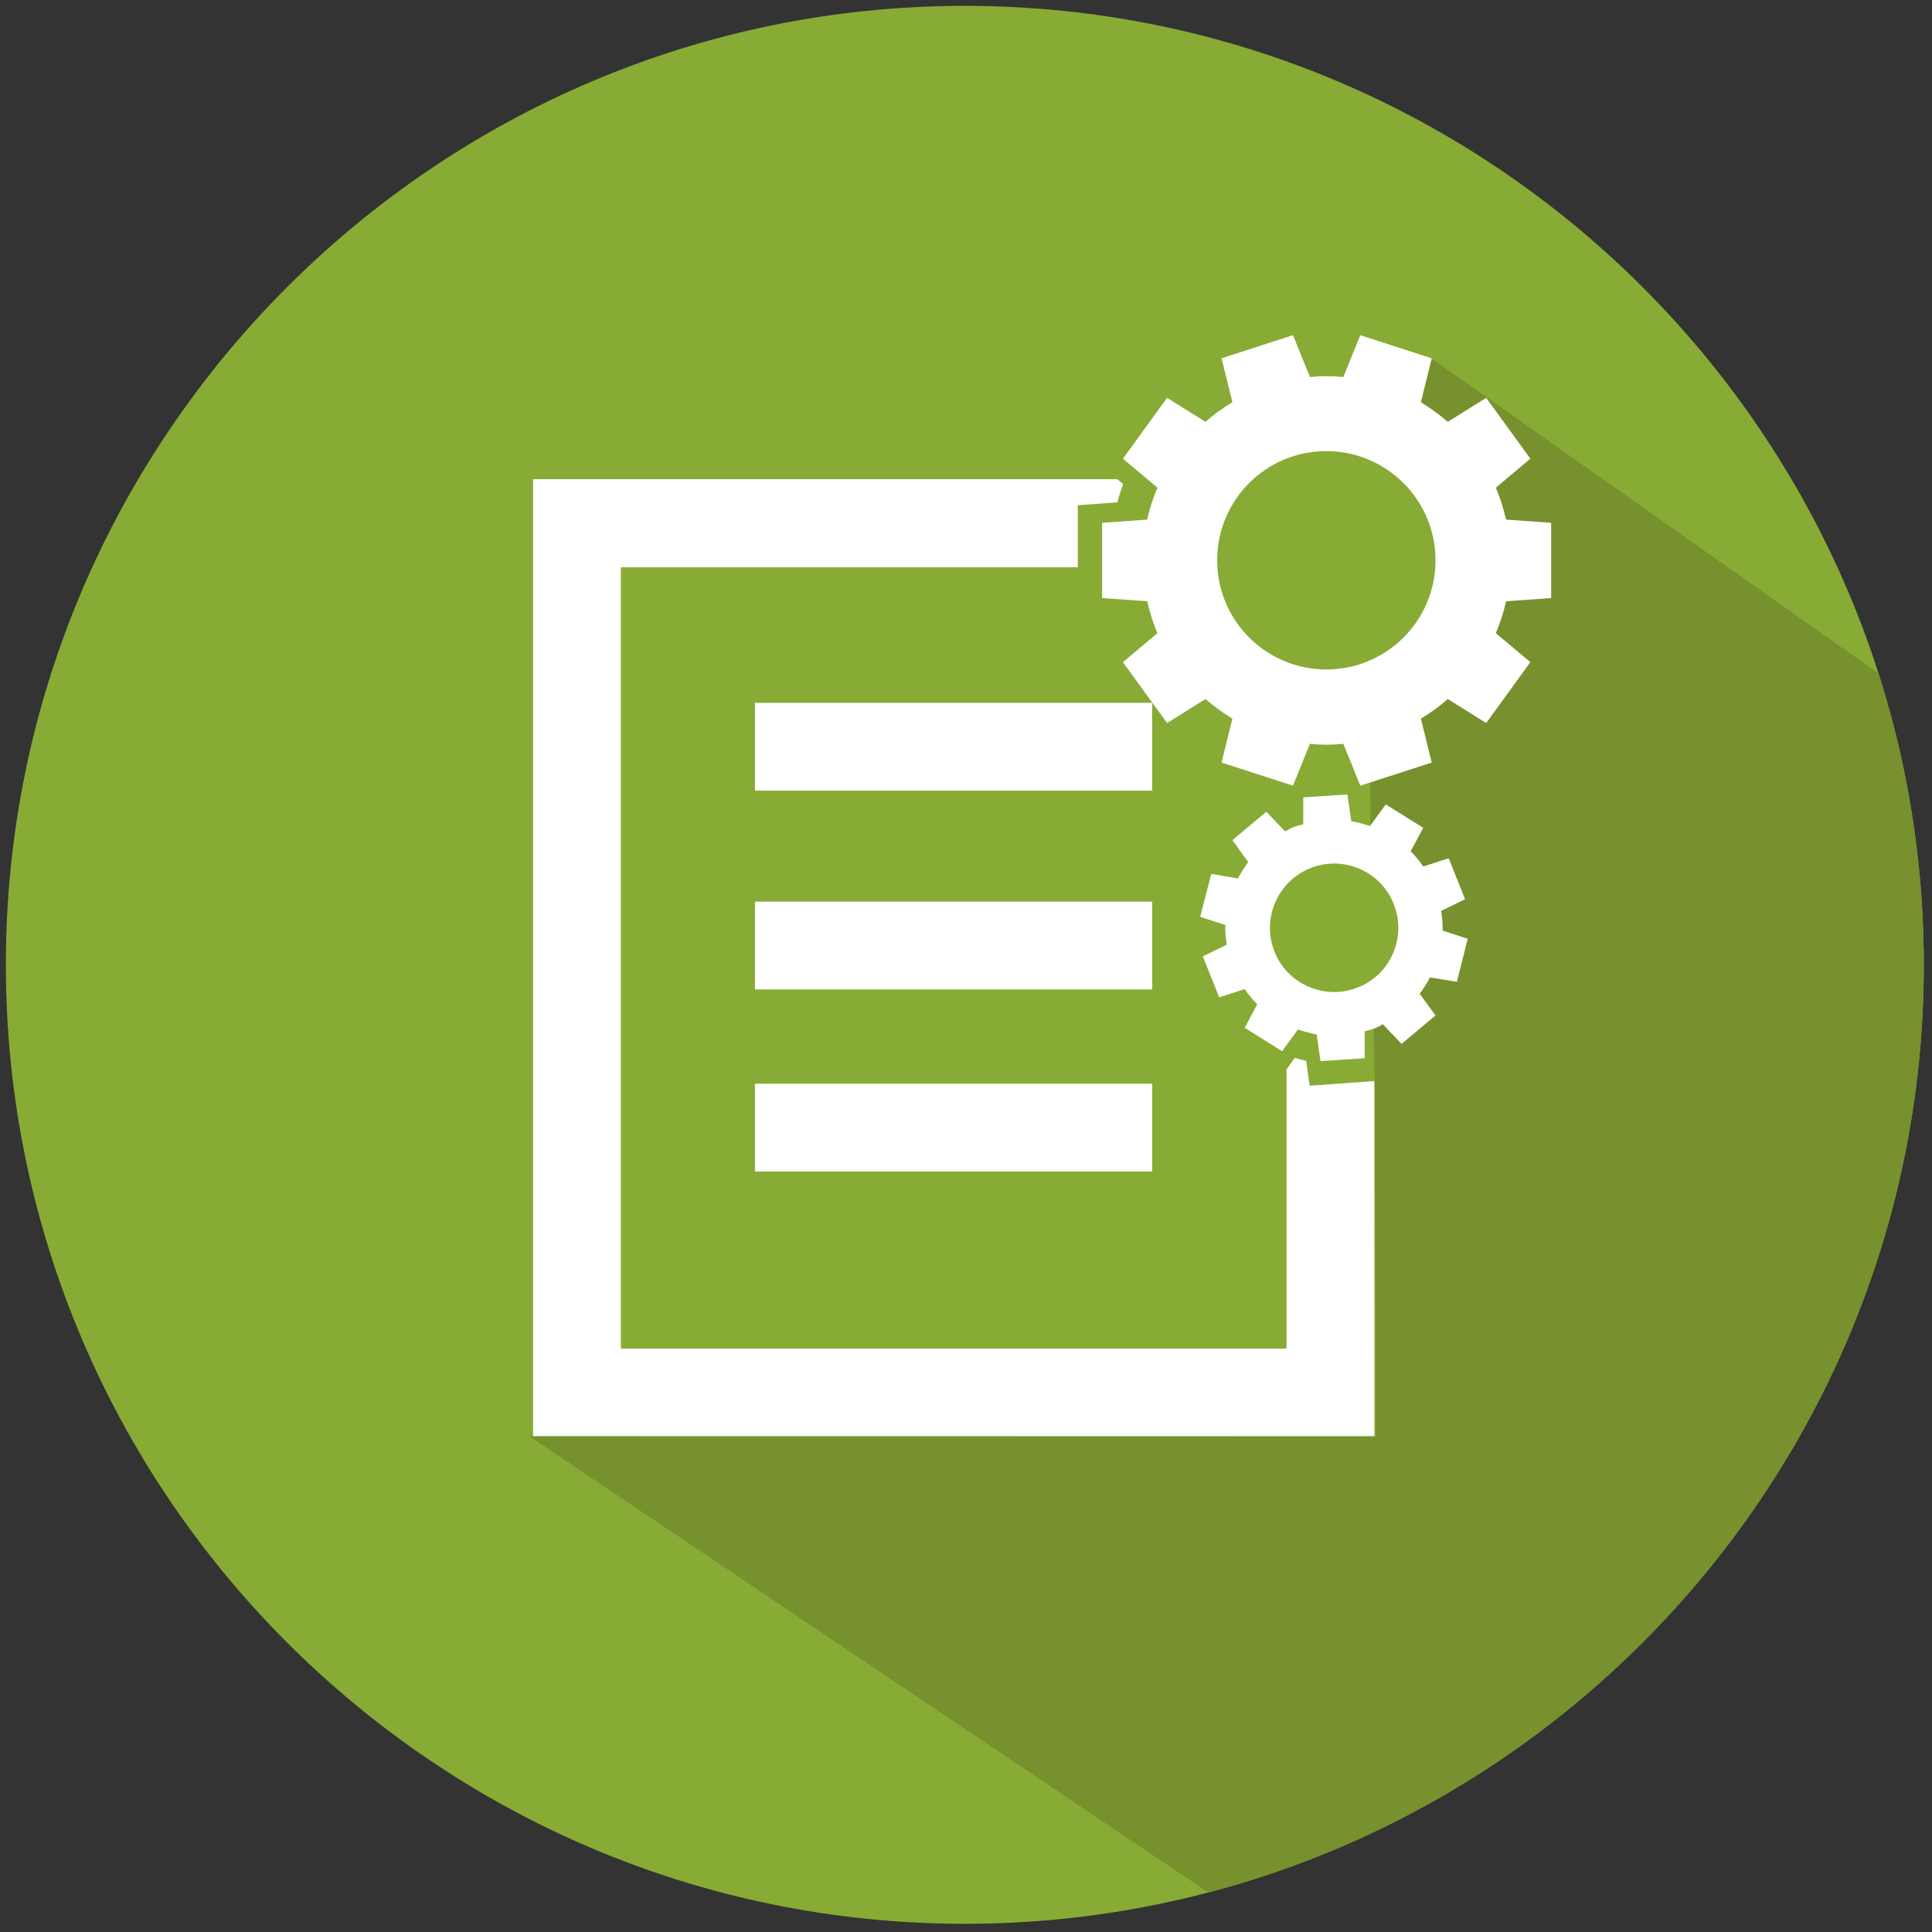
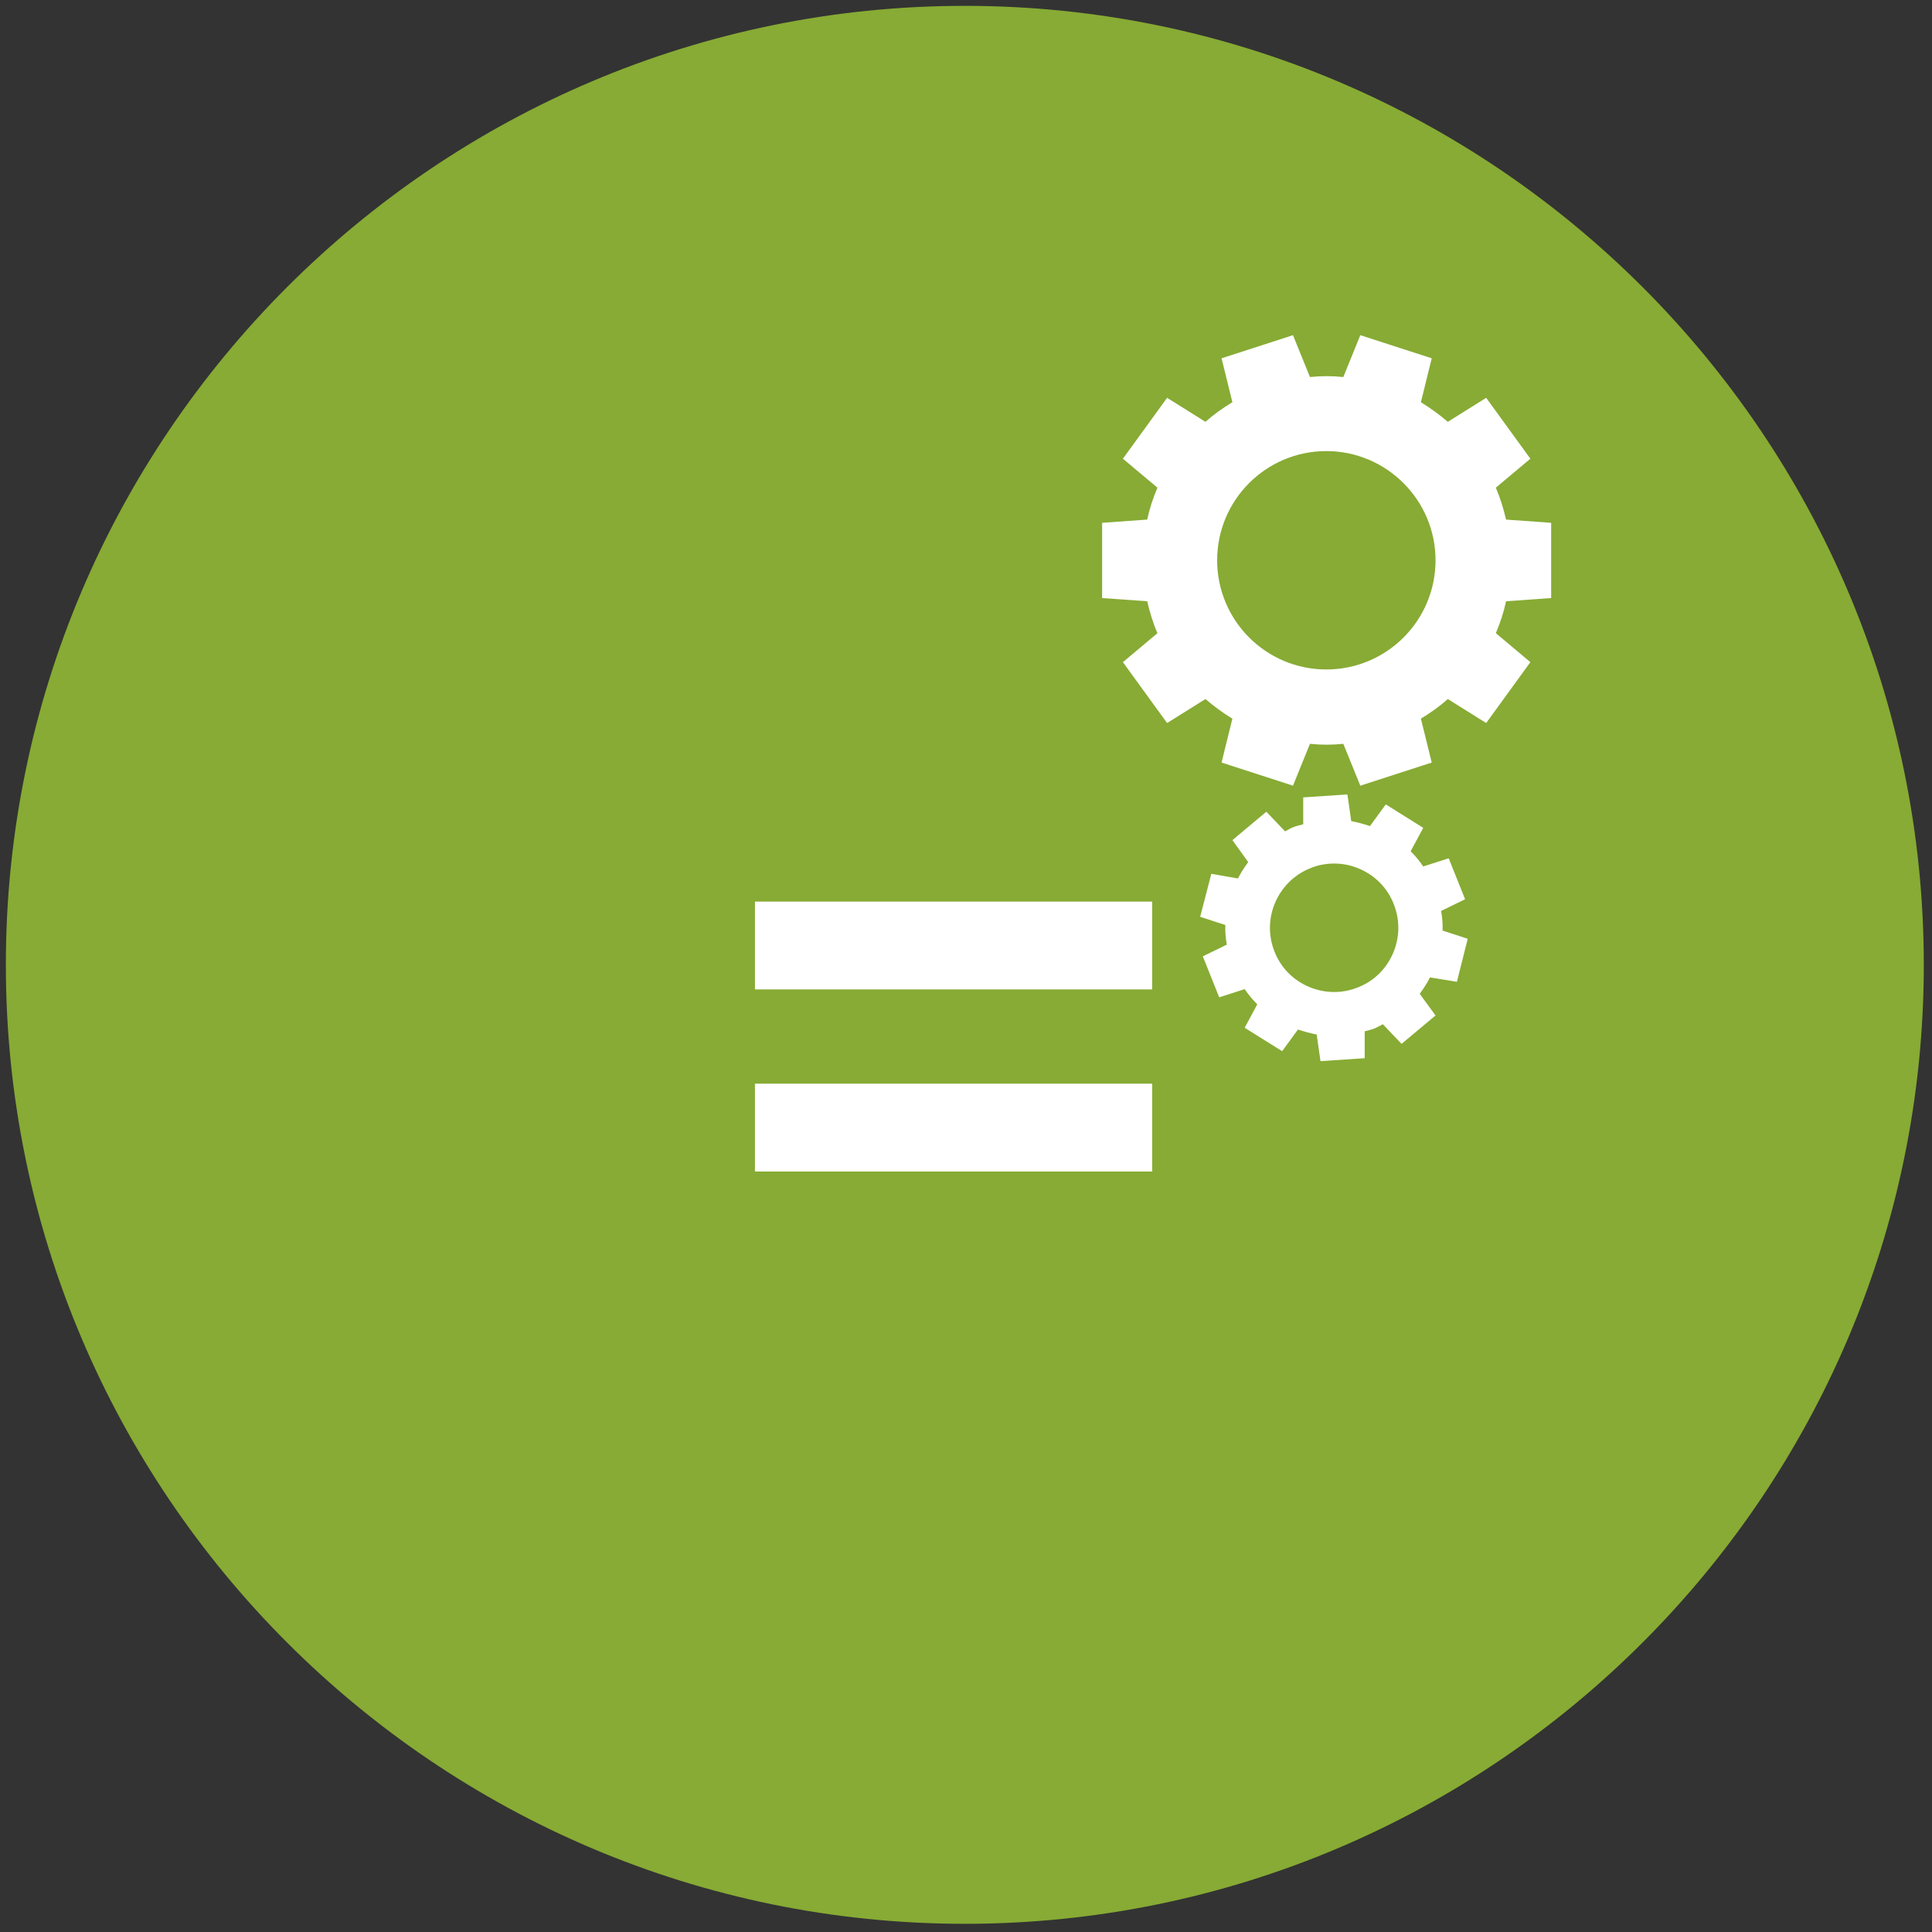
<svg xmlns="http://www.w3.org/2000/svg" xmlns:xlink="http://www.w3.org/1999/xlink" version="1.0" id="Ebene_1" x="0px" y="0px" viewBox="0 0 66 66" style="enable-background:new 0 0 66 66;" xml:space="preserve">
  <rect x="0" y="0" width="66" height="66" fill="#333333" stroke="none" />
  <style type="text/css">
	.st0{fill:#87AB34;}
	.st1{clip-path:url(#SVGID_2_);fill:#76912D;}
	.st2{fill:#FFFFFF;}
	.st3{clip-path:url(#SVGID_4_);fill:#76912D;}
	.st4{clip-path:url(#SVGID_6_);fill:#76912D;}
	.st5{clip-path:url(#SVGID_8_);fill:#76912D;}
	.st6{clip-path:url(#SVGID_10_);fill:#76912D;}
	.st7{clip-path:url(#SVGID_12_);fill:#76912D;}
	.st8{clip-path:url(#SVGID_14_);fill:#76912D;}
	.st9{clip-path:url(#SVGID_16_);fill:#76912D;}
	.st10{clip-path:url(#SVGID_18_);fill:#76912D;}
	.st11{clip-path:url(#SVGID_20_);fill:#76912D;}
	.st12{clip-path:url(#SVGID_22_);fill:#76912D;}
	.st13{clip-path:url(#SVGID_24_);fill:#76912D;}
	.st14{clip-path:url(#SVGID_26_);fill:#76912D;}
	.st15{clip-path:url(#SVGID_28_);fill:#76912D;}
	.st16{clip-path:url(#SVGID_30_);fill:#76912D;}
	.st17{clip-path:url(#SVGID_32_);fill:#76912D;}
	.st18{clip-path:url(#SVGID_34_);fill:#76912D;}
	.st19{clip-path:url(#SVGID_36_);fill:#76912D;}
	.st20{clip-path:url(#SVGID_38_);fill:#76912D;}
	.st21{fill:none;}
	.st22{clip-path:url(#SVGID_40_);fill:#76912D;}
	.st23{clip-path:url(#SVGID_42_);fill:#76912D;}
	.st24{clip-path:url(#SVGID_44_);fill:#76912D;}
	.st25{clip-path:url(#SVGID_46_);fill:#76912D;}
	.st26{clip-path:url(#SVGID_48_);fill:#76912D;}
	.st27{clip-path:url(#SVGID_50_);fill:#76912D;}
	.st28{clip-path:url(#SVGID_52_);fill:#76912D;}
	.st29{clip-path:url(#SVGID_54_);fill:#76912D;}
	.st30{clip-path:url(#SVGID_56_);fill:#76912D;}
	.st31{clip-path:url(#SVGID_58_);fill:#76912D;}
	.st32{fill:none;stroke:#FFFFFF;stroke-width:3;stroke-miterlimit:10;}
	.st33{clip-path:url(#SVGID_60_);fill:#76912D;}
	.st34{clip-path:url(#SVGID_62_);fill:#76912D;}
	.st35{clip-path:url(#SVGID_64_);fill:#76912D;}
	.st36{clip-path:url(#SVGID_66_);fill:#76912D;}
	.st37{clip-path:url(#SVGID_68_);fill:#76912D;}
	.st38{fill:none;stroke:#FFFFFF;stroke-miterlimit:10;}
	.st39{clip-path:url(#SVGID_70_);fill:#76912D;}
	.st40{clip-path:url(#SVGID_72_);fill:#76912D;}
	.st41{clip-path:url(#SVGID_74_);fill:#76912D;}
	.st42{clip-path:url(#SVGID_76_);fill:#76912D;}
	.st43{clip-path:url(#SVGID_78_);fill:#76912D;}
	.st44{clip-path:url(#SVGID_80_);fill:#76912D;}
	.st45{clip-path:url(#SVGID_82_);fill:#76912D;}
	.st46{clip-path:url(#SVGID_84_);fill:#76912D;}
	.st47{clip-path:url(#SVGID_86_);fill:#76912D;}
	.st48{clip-path:url(#SVGID_88_);fill:#76912D;}
	.st49{clip-path:url(#SVGID_90_);fill:#76912D;}
	.st50{clip-path:url(#SVGID_92_);fill:#76912D;}
	.st51{clip-path:url(#SVGID_94_);fill:#76912D;}
	.st52{clip-path:url(#SVGID_96_);fill:#76912D;}
	.st53{clip-path:url(#SVGID_98_);fill:#76912D;}
	.st54{clip-path:url(#SVGID_100_);fill:#76912D;}
	.st55{clip-path:url(#SVGID_102_);fill:#76912D;}
	.st56{clip-path:url(#SVGID_104_);fill:#76912D;}
	.st57{clip-path:url(#SVGID_106_);fill:#76912D;}
</style>
  <g>
    <g>
      <path class="st0" d="M32.96,65.72C14.9,65.72,0.2,51.02,0.2,32.96S14.9,0.2,32.96,0.2c18.06,0,32.76,14.7,32.76,32.76    S51.02,65.72,32.96,65.72z" />
    </g>
    <g>
      <defs>
        <path id="SVGID_53_" d="M32.96,65.72C14.9,65.72,0.2,51.02,0.2,32.96S14.9,0.2,32.96,0.2c18.06,0,32.76,14.7,32.76,32.76     S51.02,65.72,32.96,65.72z" />
      </defs>
      <clipPath id="SVGID_2_">
        <use xlink:href="#SVGID_53_" style="overflow:visible;" />
      </clipPath>
-       <polygon class="st1" points="51.15,71.28 18.08,49.06 47.01,49.08 46.96,36.93 46.92,34.48 48.68,31.88 46.84,29.12 46.77,24.47     50.27,20.09 47.98,14.87 48.84,12.2 74.65,30.39   " />
    </g>
    <g>
      <rect x="25.79" y="30.8" class="st2" width="13.57" height="3" />
    </g>
    <g>
      <rect x="25.79" y="37.02" class="st2" width="13.57" height="3" />
    </g>
    <g>
      <g>
-         <rect x="25.79" y="24.01" class="st2" width="13.57" height="3" />
-       </g>
+         </g>
    </g>
    <path class="st2" d="M52.99,20.43v-2.57l-1.54-0.11c-0.09-0.38-0.2-0.74-0.35-1.09l1.18-0.99l-1.51-2.08l-1.31,0.82   c-0.29-0.25-0.6-0.47-0.92-0.67l0.37-1.5l-2.44-0.79l-0.58,1.43c-0.19-0.02-0.38-0.03-0.57-0.03s-0.38,0.01-0.57,0.03l-0.58-1.43   l-2.44,0.79l0.37,1.5c-0.33,0.2-0.64,0.42-0.92,0.67l-1.31-0.82l-1.51,2.08l1.18,0.99c-0.15,0.35-0.27,0.72-0.35,1.09l-1.54,0.11   v2.57l1.54,0.11c0.09,0.38,0.2,0.75,0.35,1.09l-1.18,0.99l1.51,2.08l1.31-0.82c0.29,0.25,0.59,0.47,0.92,0.67l-0.37,1.5l2.44,0.79   l0.58-1.43c0.19,0.02,0.38,0.03,0.57,0.03c0.19,0,0.38-0.01,0.57-0.03l0.58,1.43l2.44-0.79l-0.37-1.5c0.33-0.2,0.64-0.42,0.92-0.67   l1.31,0.82l1.51-2.08l-1.18-0.99c0.15-0.35,0.27-0.72,0.35-1.09L52.99,20.43z M45.31,22.87c-2.06,0-3.73-1.67-3.73-3.73   s1.67-3.73,3.73-3.73c2.05,0,3.73,1.67,3.73,3.73S47.37,22.87,45.31,22.87z" />
-     <path class="st2" d="M44.74,37.09l-0.12-0.85c-0.13-0.03-0.26-0.06-0.39-0.1l-0.28,0.39v9.54H21.21V19.38h15.61l0-2.12l1.35-0.1   c0.06-0.21,0.12-0.42,0.2-0.62l-0.2-0.17H18.21v32.69h28.74V36.93L44.74,37.09z" />
    <path class="st2" d="M49.77,33.54l0.37-1.47l-0.86-0.28c0.01-0.22-0.01-0.45-0.05-0.67l0.82-0.4l-0.56-1.4l-0.87,0.28   c-0.13-0.19-0.27-0.36-0.43-0.52l0.43-0.8l-1.28-0.8l-0.54,0.74c-0.21-0.07-0.43-0.13-0.64-0.17l-0.13-0.91l-1.51,0.1l0,0.92   c-0.11,0.03-0.22,0.05-0.32,0.09c-0.11,0.04-0.2,0.1-0.3,0.15l-0.64-0.67l-1.16,0.97l0.54,0.75c-0.13,0.18-0.25,0.36-0.35,0.56   l-0.91-0.16L41,31.32l0.86,0.28c-0.01,0.22,0.01,0.45,0.05,0.67l-0.82,0.4l0.56,1.4l0.87-0.28c0.13,0.19,0.27,0.36,0.43,0.52   l-0.43,0.8l1.28,0.8l0.54-0.74c0.21,0.07,0.43,0.13,0.64,0.17l0.13,0.91l1.51-0.1l0-0.92c0.11-0.03,0.22-0.05,0.32-0.09   c0.1-0.04,0.2-0.1,0.3-0.15l0.64,0.67l1.16-0.97l-0.54-0.74c0.13-0.18,0.25-0.36,0.35-0.56L49.77,33.54z M47.59,32.56   c-0.23,0.54-0.66,0.96-1.2,1.17c-0.54,0.22-1.14,0.21-1.68-0.02c-0.54-0.23-0.96-0.66-1.17-1.2c-0.45-1.12,0.1-2.4,1.22-2.85   c0.26-0.11,0.54-0.16,0.82-0.16c0.29,0,0.59,0.06,0.86,0.18c0.54,0.23,0.96,0.66,1.17,1.2C47.83,31.43,47.82,32.02,47.59,32.56z" />
  </g>
</svg>